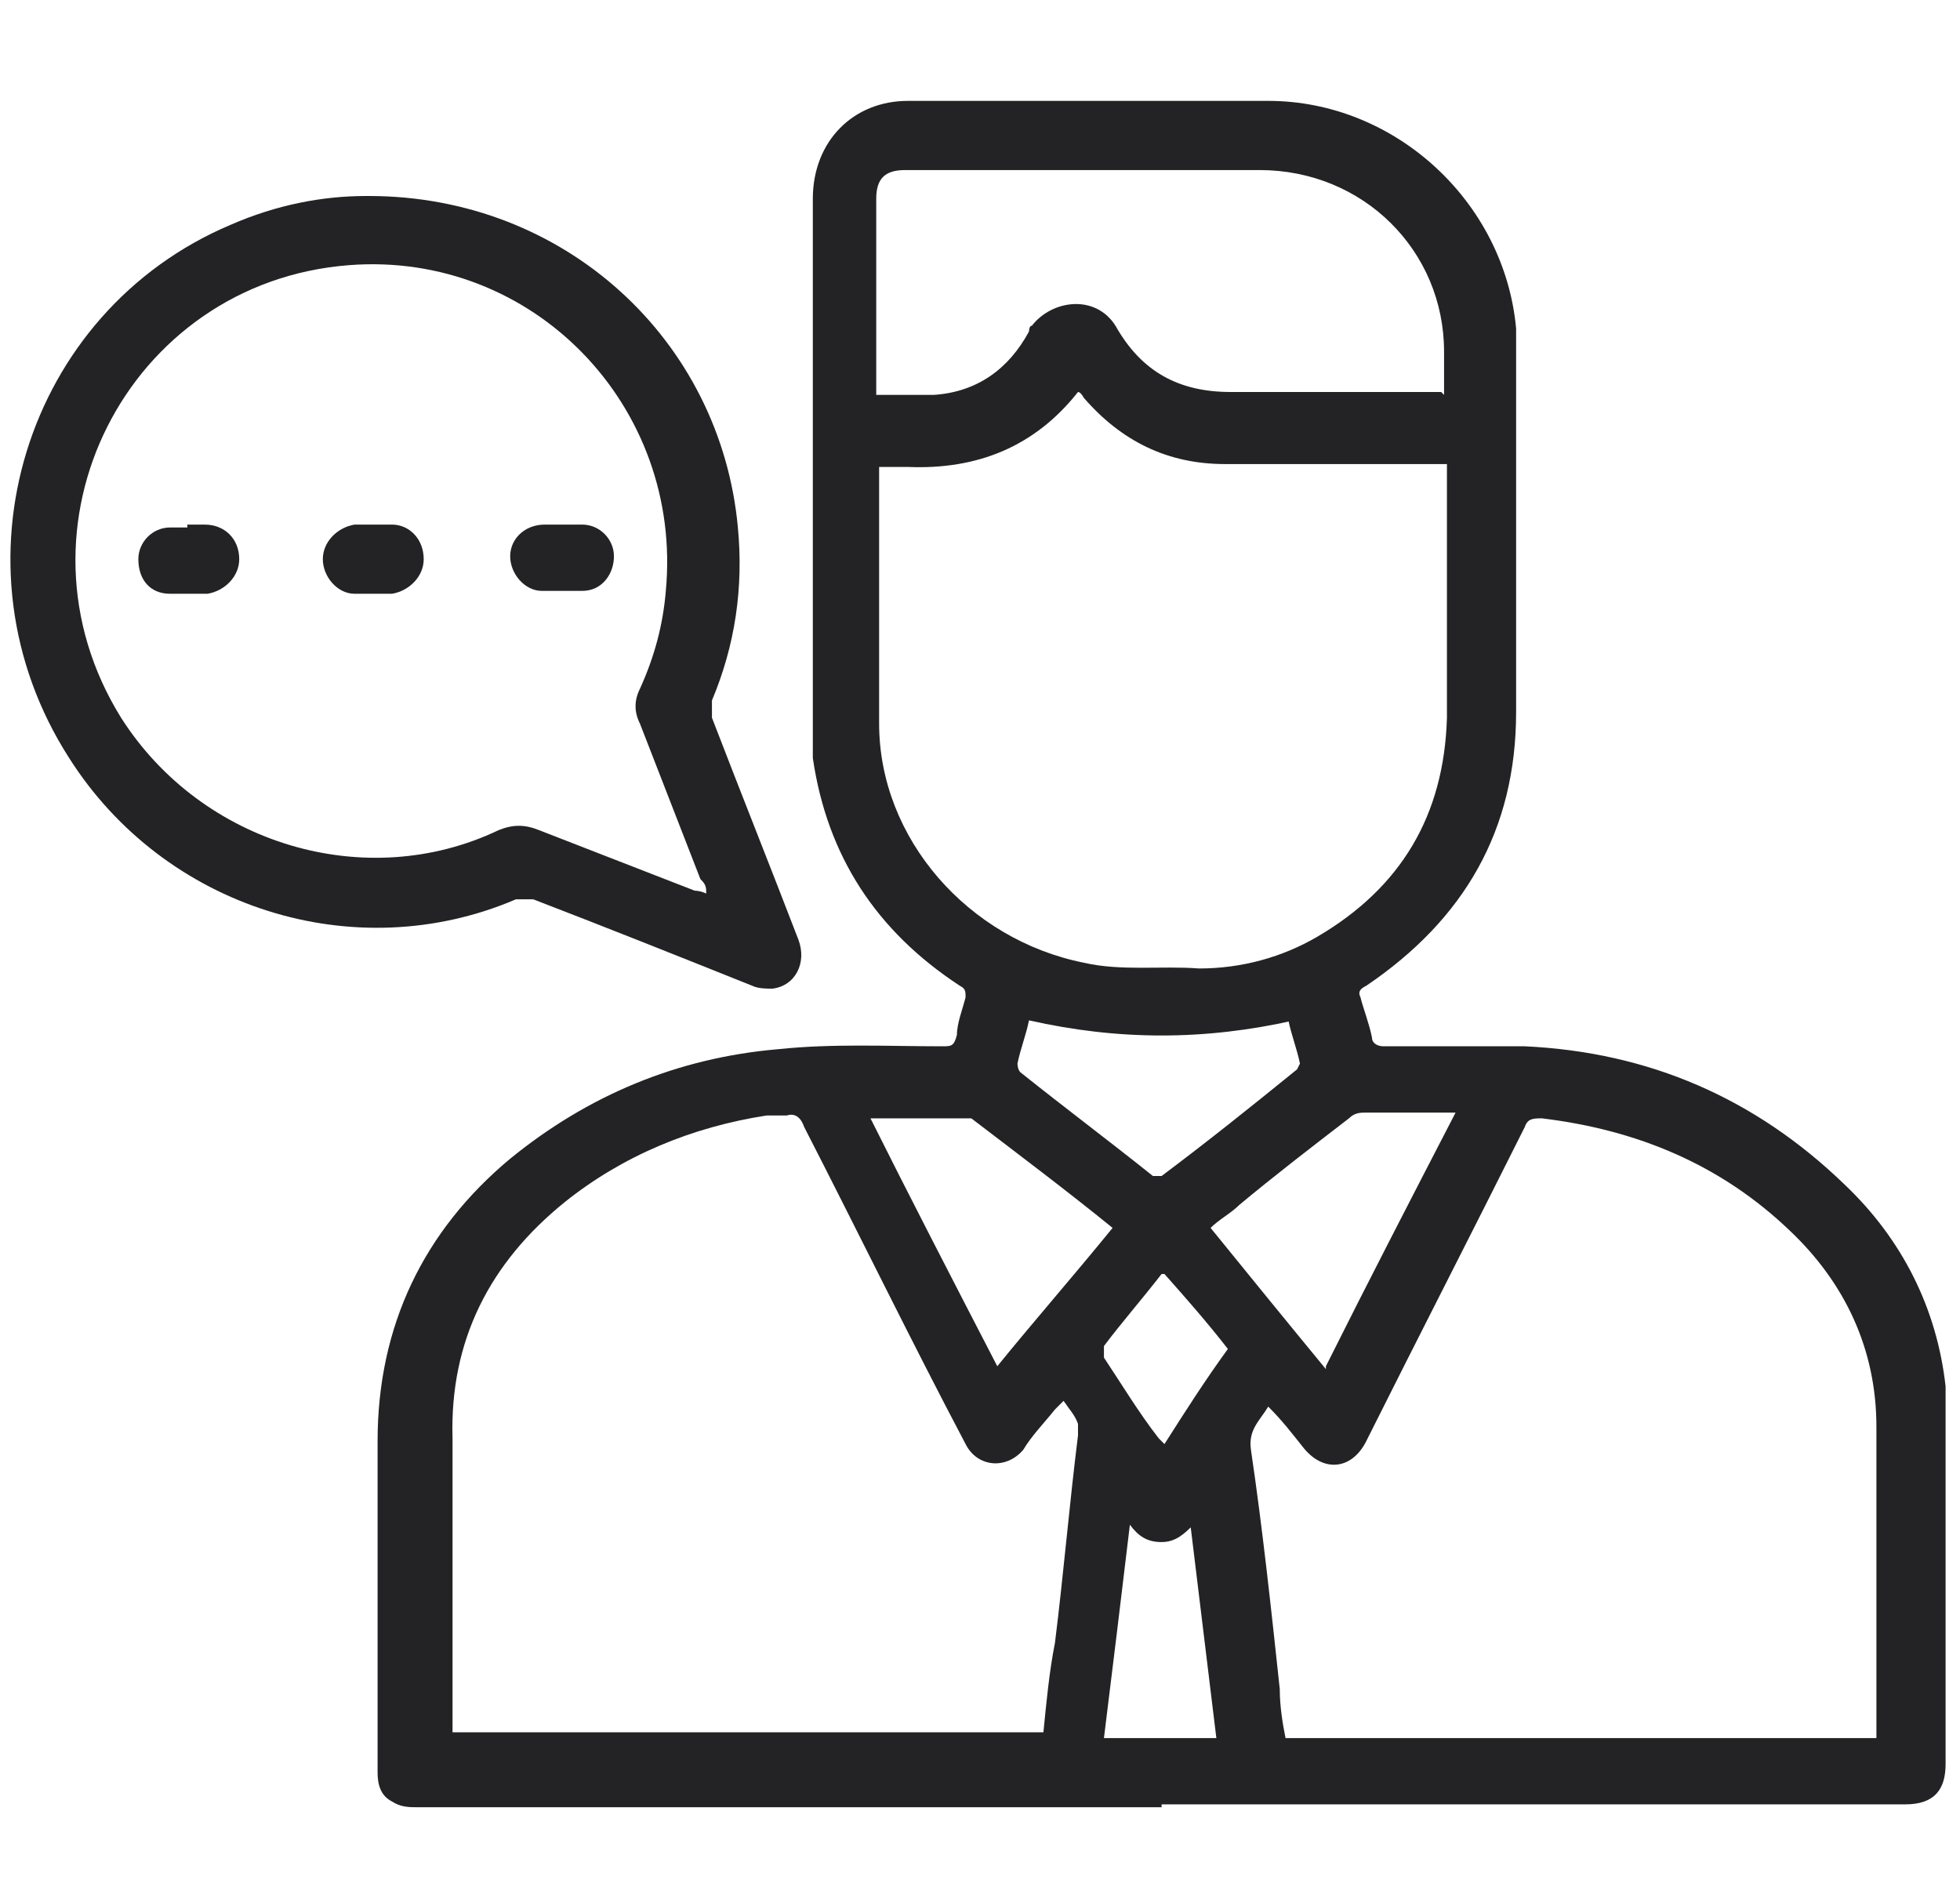
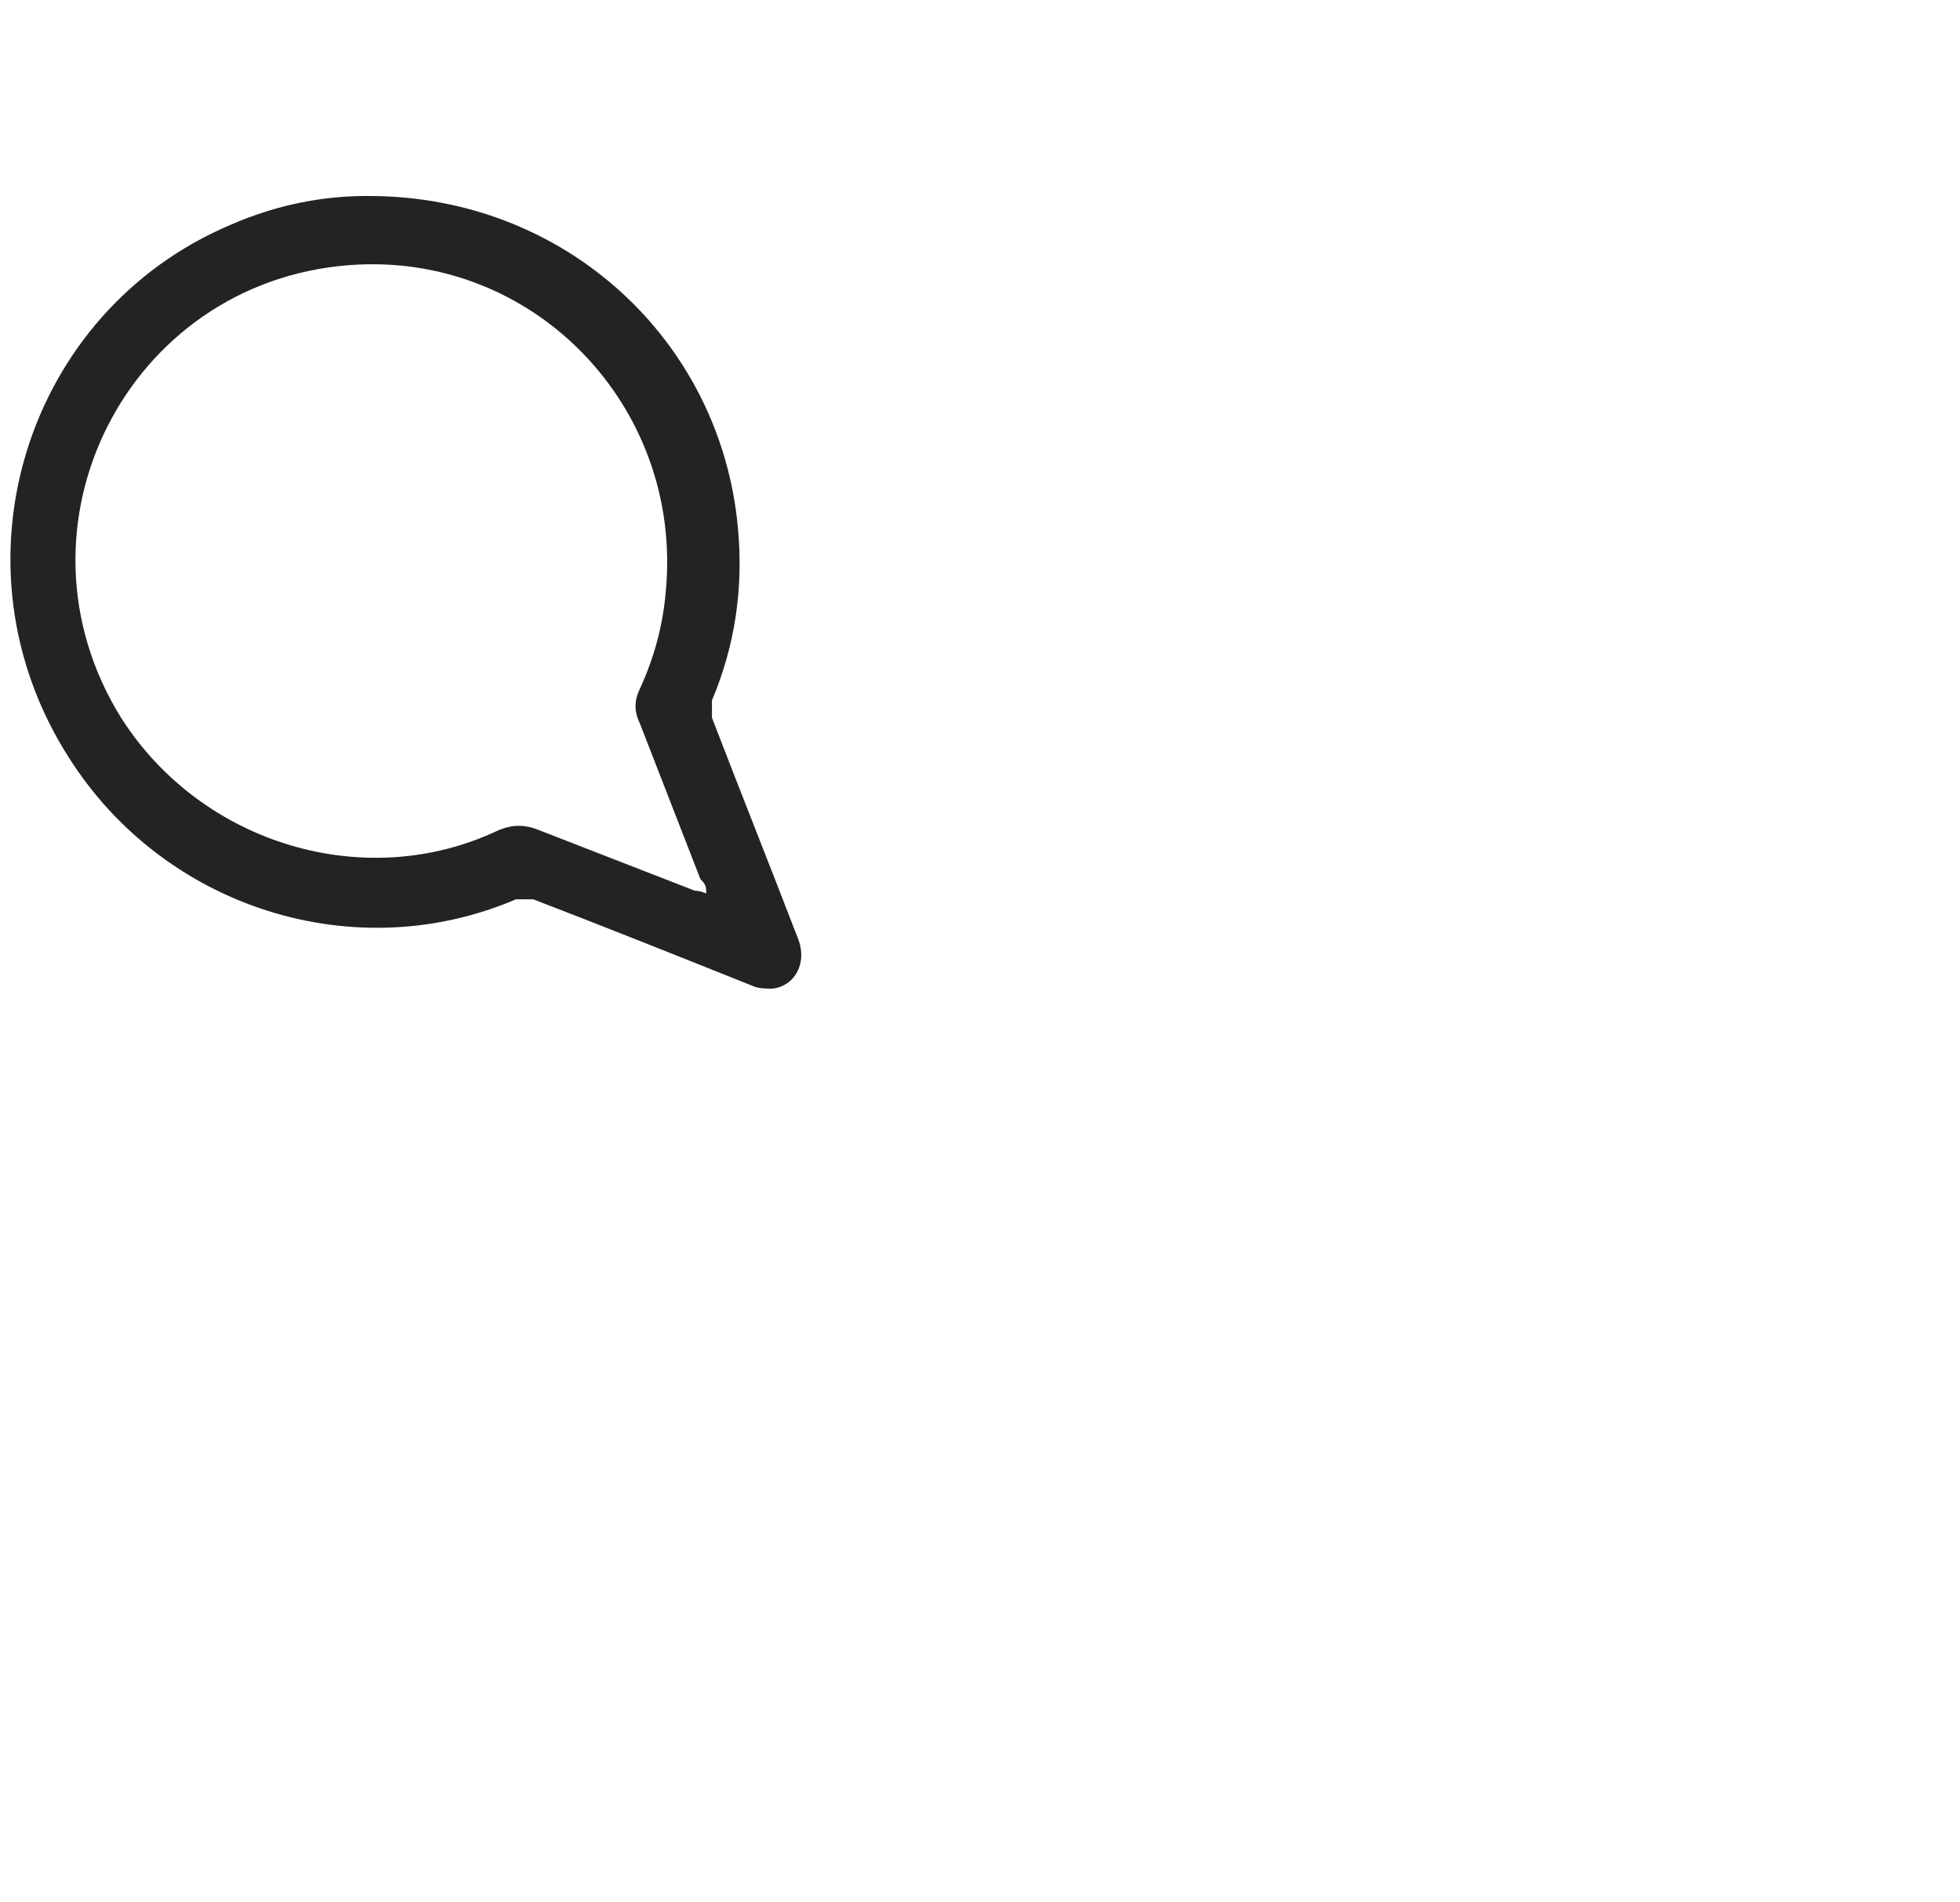
<svg xmlns="http://www.w3.org/2000/svg" version="1.1" viewBox="0 0 68 66">
  <defs>
    <style>
      .cls-1 {
        fill: #232325;
      }
    </style>
  </defs>
  <g>
    <g id="Layer_1">
      <g id="QbZaAA.tif">
        <g>
-           <path class="cls-1" d="M40.3,62.7c-8.6,0-17.2,0-25.8,0-.3,0-.6,0-.9-.2-.4-.2-.5-.6-.5-1,0-2.2,0-4.4,0-6.6,0-1.6,0-3.3,0-4.9,0-4,1.6-7.3,4.6-9.8,2.7-2.2,5.8-3.5,9.3-3.8,1.9-.2,3.8-.1,5.7-.1.3,0,.4,0,.5-.4,0-.4.2-.9.3-1.3,0-.2,0-.3-.2-.4-2.9-1.9-4.6-4.5-5.1-7.9,0-.5,0-1,0-1.5,0-6,0-11.9,0-17.9,0-2,1.4-3.4,3.3-3.4,4.2,0,8.3,0,12.5,0,4.4,0,8.2,3.5,8.6,7.9,0,.4,0,.7,0,1.1,0,4.1,0,8.1,0,12.2,0,4.1-1.8,7.2-5.2,9.5-.2.1-.3.2-.2.4.1.4.3.9.4,1.4,0,.2.2.3.4.3,1.6,0,3.3,0,4.9,0,4.3.2,8,1.8,11.1,4.8,2,1.9,3.2,4.3,3.5,7,0,.5,0,1,0,1.4,0,3.9,0,7.8,0,11.7,0,.9-.4,1.4-1.4,1.4-7.1,0-14.2,0-21.3,0-1.5,0-3,0-4.5,0ZM44,48.8c-.3.5-.7.8-.6,1.5.4,2.7.7,5.5,1,8.3,0,.6.1,1.2.2,1.7h20.5c0-.1,0-.2,0-.3,0-3.5,0-7,0-10.5,0-2.7-1.1-5-3-6.8-2.4-2.3-5.3-3.5-8.6-3.9-.3,0-.5,0-.6.3-1.8,3.6-3.7,7.3-5.5,10.9-.5,1-1.5,1.1-2.2.2-.4-.5-.7-.9-1.2-1.4ZM36.6,48.9s0,0,0,0c-.4.5-.8.9-1.1,1.4-.6.7-1.6.6-2-.2-1.9-3.6-3.7-7.3-5.6-11-.1-.3-.3-.5-.6-.4-.2,0-.5,0-.7,0-2.6.4-5,1.4-7,3-2.6,2.1-4,4.8-3.9,8.2,0,3.3,0,6.6,0,9.8s0,.3,0,.4h20.5c.1-1,.2-2.1.4-3.1.3-2.4.5-4.8.8-7.2,0-.1,0-.3,0-.4-.1-.3-.3-.5-.5-.8ZM30.5,16.1c0,.1,0,.2,0,.2,0,2.9,0,5.9,0,8.8,0,4,3.1,7.5,7.1,8.3,1.3.3,2.7.1,4,.2,1.5,0,2.9-.4,4.1-1.1,2.9-1.7,4.4-4.2,4.5-7.6,0-2.8,0-5.6,0-8.4,0-.1,0-.2,0-.4-.2,0-.3,0-.4,0-2.4,0-4.9,0-7.3,0-2,0-3.6-.8-4.9-2.3,0,0-.1-.2-.2-.2-1.5,1.9-3.5,2.7-5.9,2.6-.3,0-.6,0-1,0ZM50.1,13.7c0-.5,0-1,0-1.5,0-3.5-2.8-6.3-6.4-6.3-4.1,0-8.2,0-12.3,0-.7,0-1,.3-1,1,0,2.2,0,4.3,0,6.5,0,.1,0,.2,0,.3.7,0,1.4,0,2,0,1.5-.1,2.6-.9,3.3-2.2,0,0,0-.2.1-.2.7-.9,2.2-1.1,2.9,0,.9,1.6,2.2,2.3,4,2.3,2.3,0,4.7,0,7,0,0,0,.2,0,.3,0ZM46,47.4c1.5-3,3-5.9,4.5-8.8-1.1,0-2.1,0-3.1,0-.2,0-.4,0-.6.2-1.3,1-2.6,2-3.8,3-.3.3-.7.5-1,.8,1.3,1.6,2.6,3.2,4,4.9ZM30.1,38.6c1.5,3,3,5.9,4.5,8.8,1.3-1.6,2.7-3.2,4-4.8,0,0,0,0,0,0-1.6-1.3-3.2-2.5-4.9-3.8,0,0-.2,0-.2,0-1.1,0-2.1,0-3.3,0ZM44.9,35.4c-3.1.7-6.1.7-9.2,0-.1.5-.3,1-.4,1.5,0,0,0,.2.1.3,1.5,1.2,3.1,2.4,4.6,3.6,0,0,.3,0,.3,0,1.6-1.2,3.1-2.4,4.7-3.7,0,0,.1-.2.1-.2-.1-.5-.3-1-.4-1.5ZM41.4,52.9c-.3.3-.6.6-1.1.6-.5,0-.8-.2-1.1-.6-.3,2.5-.6,5-.9,7.4h3.9c-.3-2.5-.6-4.9-.9-7.4ZM40.3,44.2c-.7.9-1.4,1.7-2,2.5,0,0,0,.3,0,.4.6.9,1.2,1.9,1.9,2.8,0,0,.1.1.2.2.7-1.1,1.4-2.2,2.2-3.3-.7-.9-1.4-1.7-2.2-2.6Z" />
          <path class="cls-1" d="M12.8,6.8c6.8,0,12.2,5,12.8,11.5.2,2.1-.1,4.1-.9,6,0,.2,0,.4,0,.6,1,2.6,2,5.1,3,7.7.3.8-.1,1.6-.9,1.7-.2,0-.5,0-.7-.1-2.5-1-5-2-7.6-3-.2,0-.4,0-.6,0-5.6,2.4-12.2.3-15.5-4.9C-1.9,19.6.9,10.8,8,7.8c1.6-.7,3.2-1,4.7-1ZM24.5,30.9c0-.2-.1-.3-.2-.4-.7-1.8-1.4-3.6-2.1-5.4-.2-.4-.2-.8,0-1.2.5-1.1.8-2.2.9-3.4.6-6.4-4.6-11.8-11-11.3-7.7.6-12,9.1-7.9,15.7,2.8,4.4,8.5,6.1,13.1,3.9.5-.2.9-.2,1.4,0,1.8.7,3.6,1.4,5.4,2.1,0,0,.2,0,.4.1Z" />
-           <path class="cls-1" d="M13,20.6c-.2,0-.4,0-.7,0-.6,0-1.1-.6-1.1-1.2,0-.6.5-1.1,1.1-1.2.4,0,.9,0,1.3,0,.6,0,1.1.5,1.1,1.2,0,.6-.5,1.1-1.1,1.2-.2,0-.5,0-.7,0,0,0,0,0,0,0Z" />
-           <path class="cls-1" d="M19.5,18.2c.2,0,.4,0,.7,0,.6,0,1.1.5,1.1,1.1,0,.6-.4,1.2-1.1,1.2-.5,0-.9,0-1.4,0-.6,0-1.1-.6-1.1-1.2,0-.6.5-1.1,1.2-1.1.2,0,.4,0,.6,0Z" />
-           <path class="cls-1" d="M6.5,18.2c.2,0,.4,0,.6,0,.7,0,1.2.5,1.2,1.2,0,.6-.5,1.1-1.1,1.2-.4,0-.9,0-1.3,0-.7,0-1.1-.5-1.1-1.2,0-.6.5-1.1,1.1-1.1.2,0,.4,0,.6,0Z" />
+           <path class="cls-1" d="M6.5,18.2Z" />
        </g>
      </g>
    </g>
  </g>
</svg>